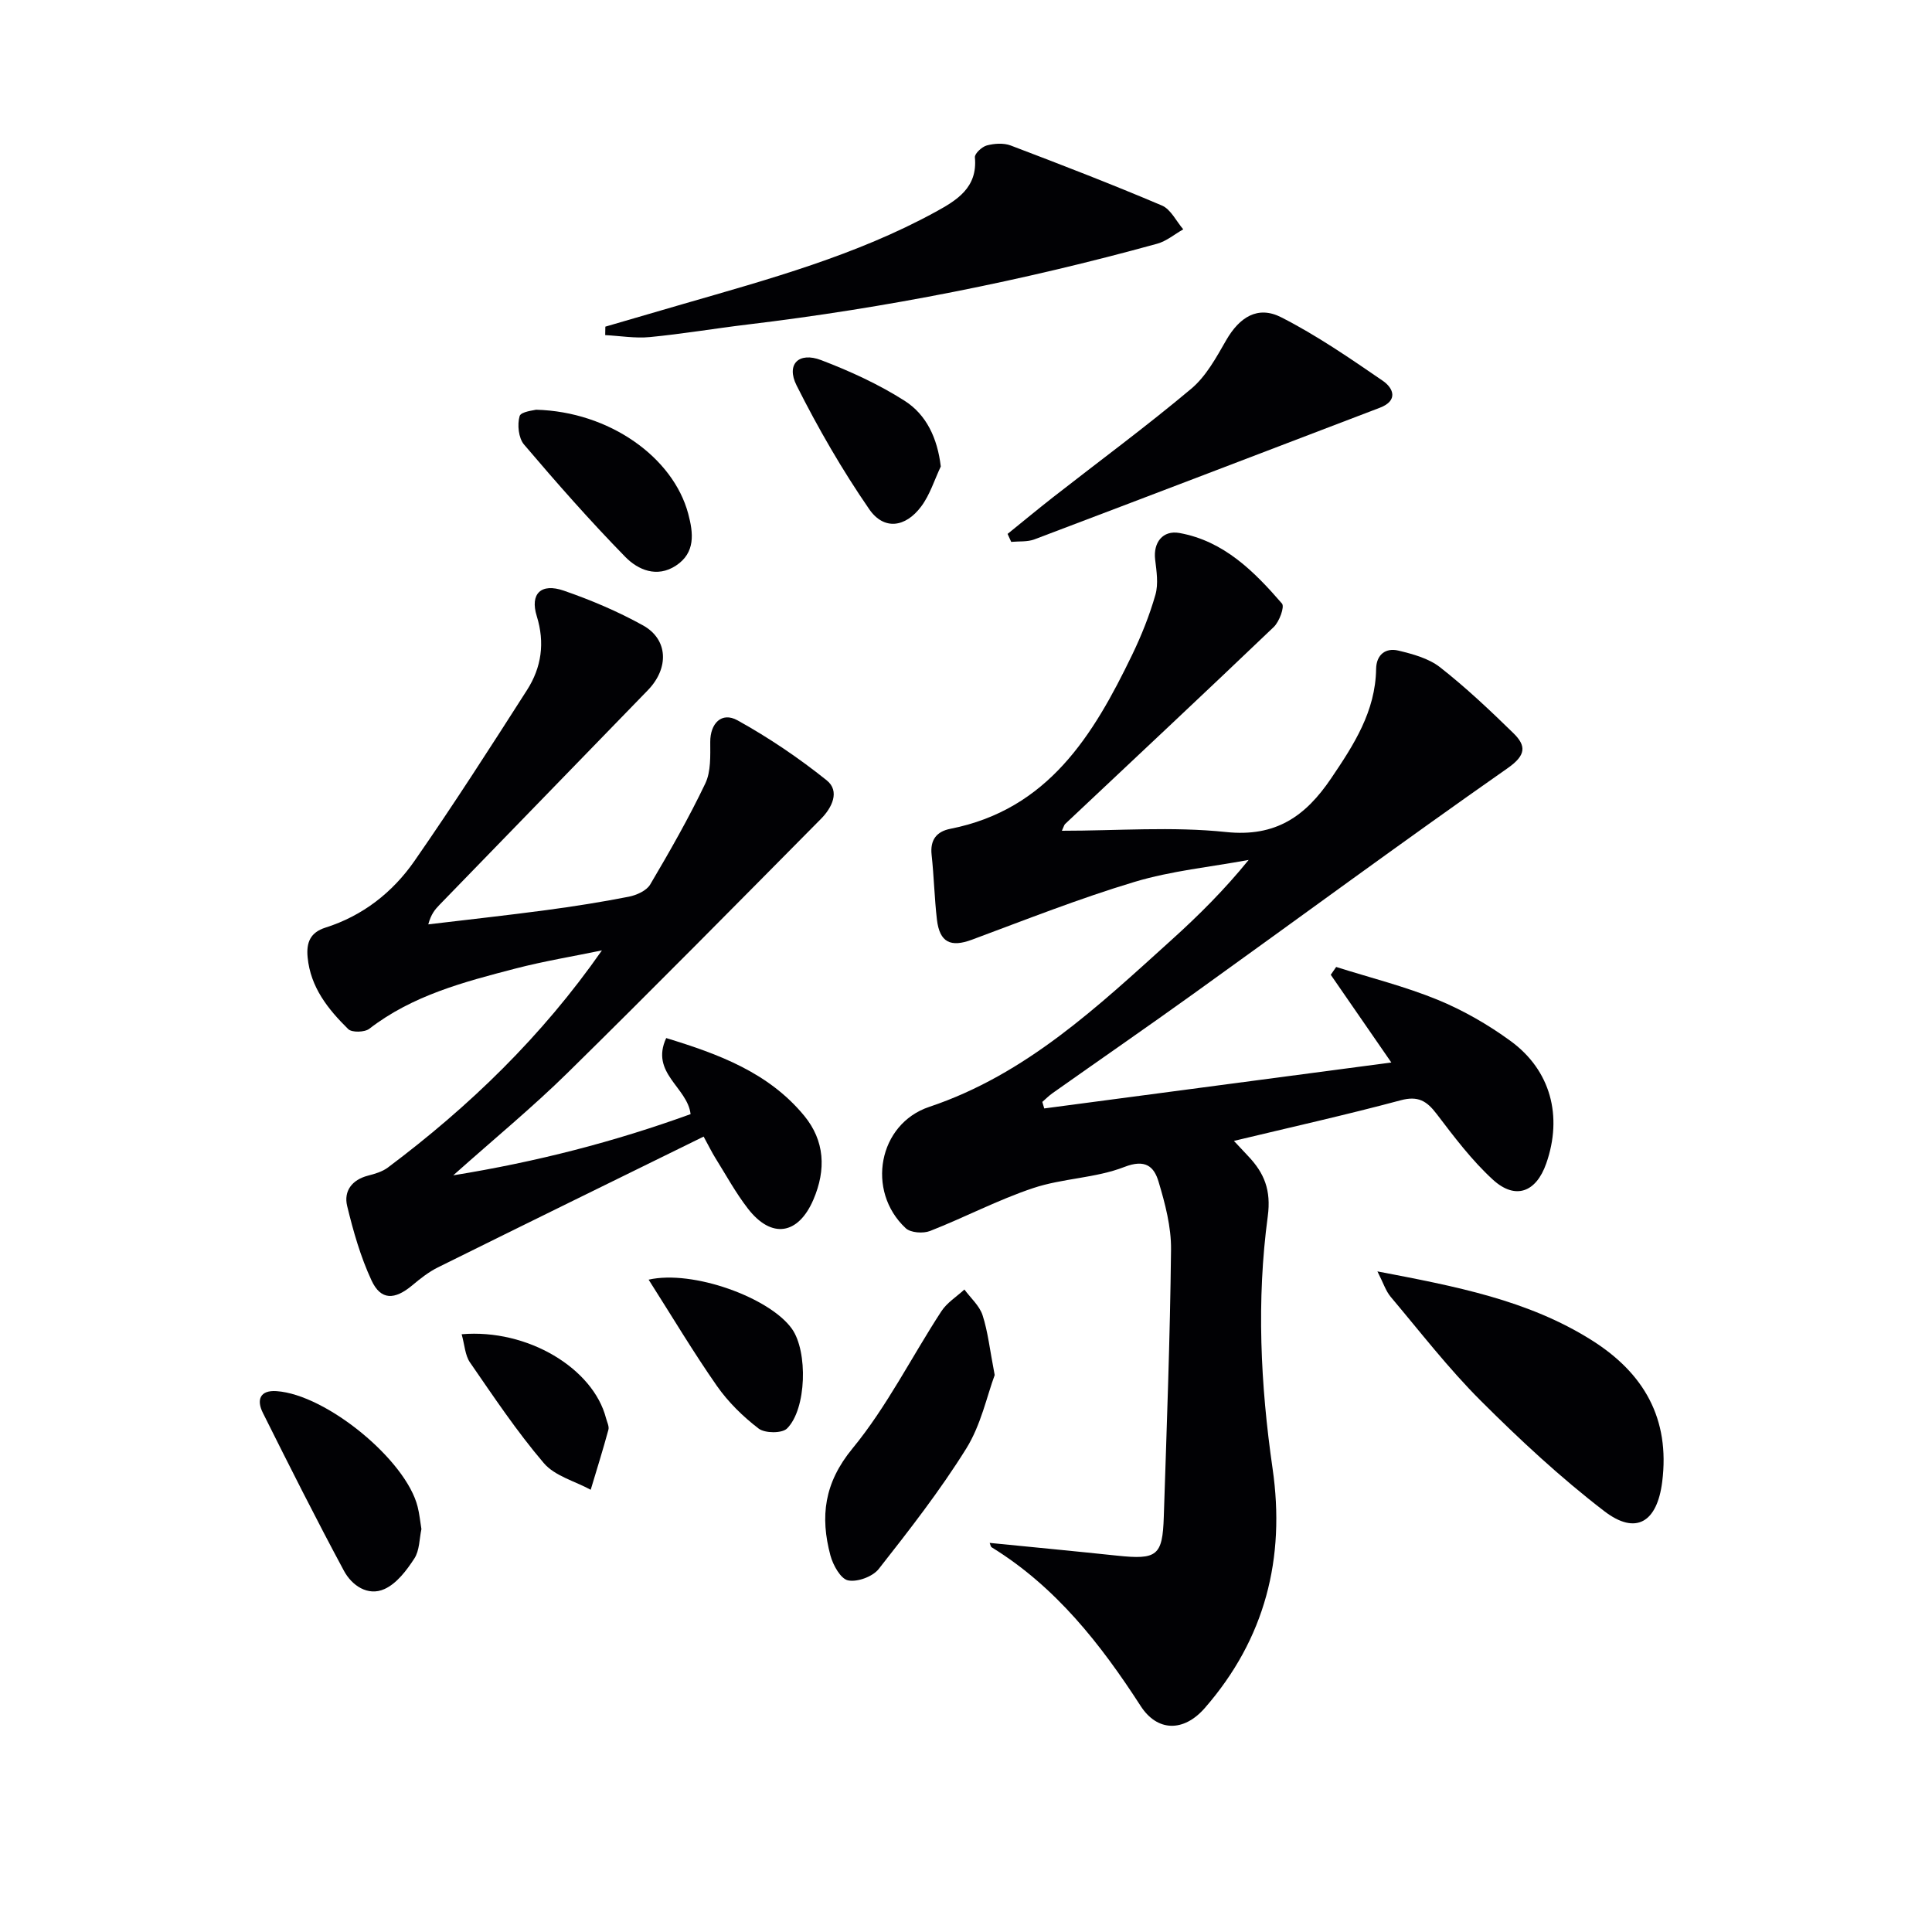
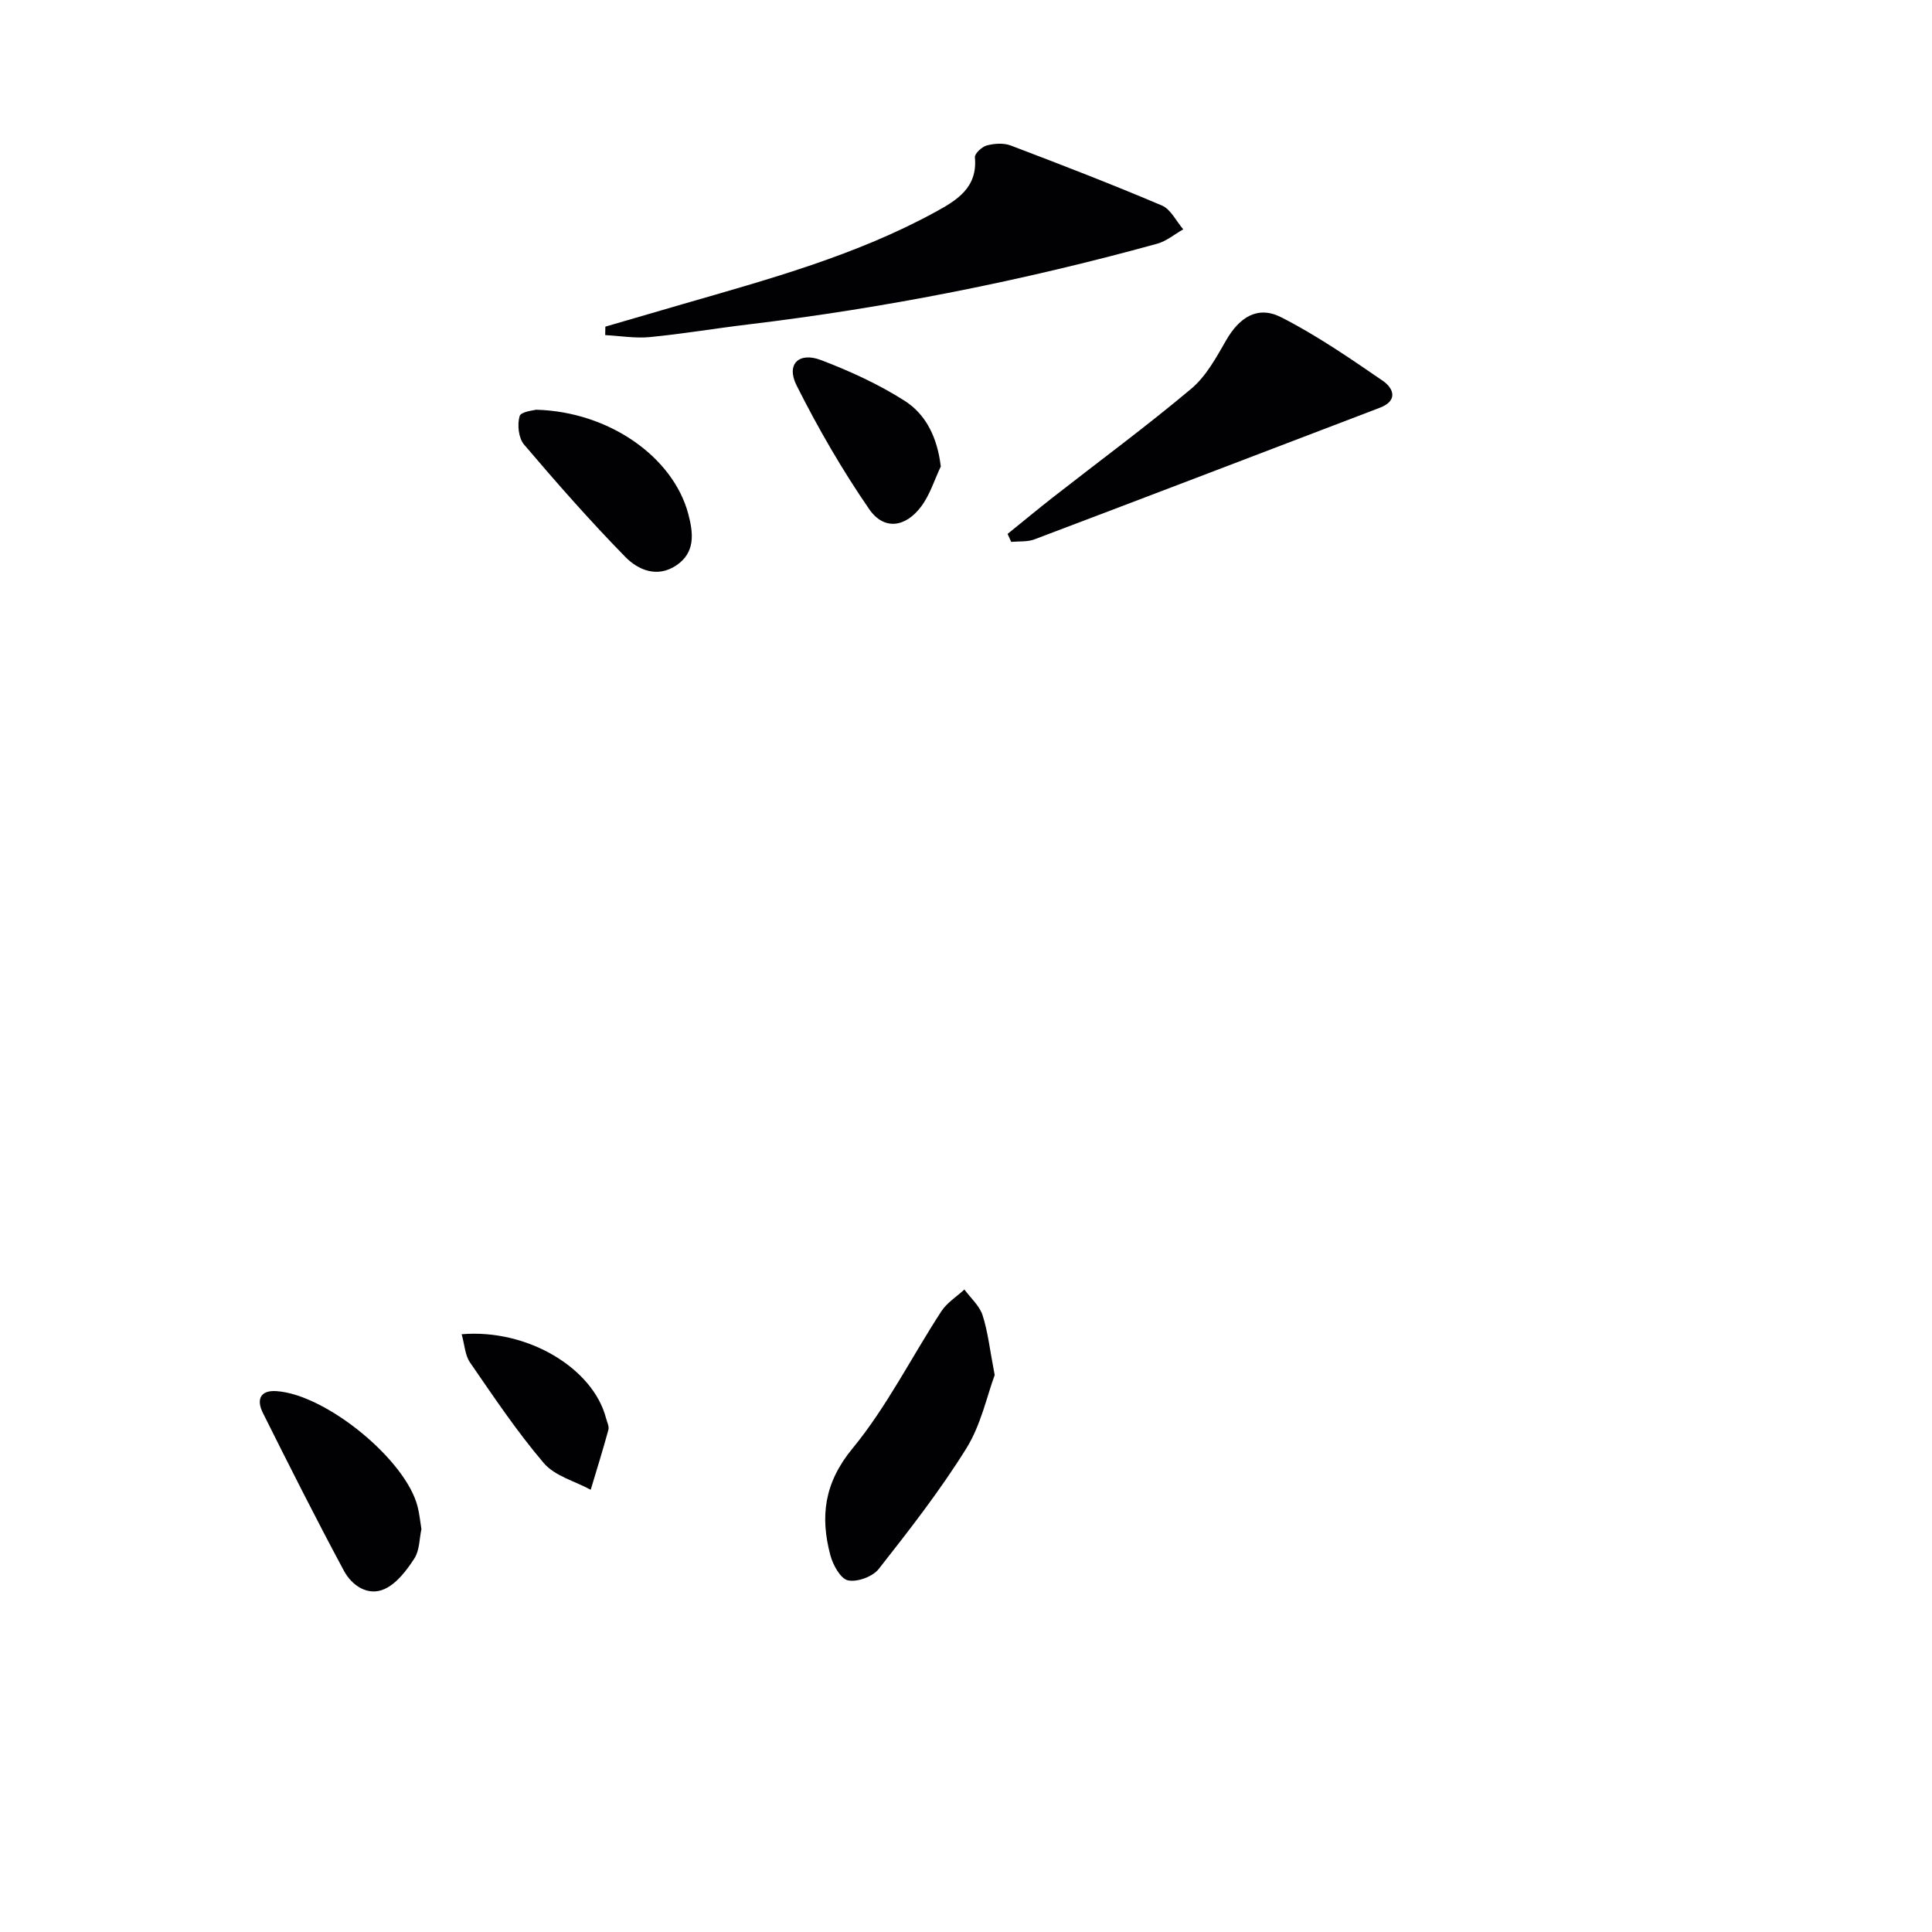
<svg xmlns="http://www.w3.org/2000/svg" enable-background="new 0 0 400 400" viewBox="0 0 400 400">
  <g fill="#010104">
-     <path d="m204.9 319.44c8.97.89 17.69 1.72 26.39 2.64 8.26.87 9.4.04 9.66-8.01.6-18.46 1.3-36.91 1.5-55.37.05-4.68-1.22-9.5-2.58-14.04-.93-3.12-2.71-4.76-7.09-3.05-5.95 2.32-12.77 2.33-18.87 4.37-7.29 2.43-14.17 6.07-21.35 8.88-1.44.56-4.03.38-5.05-.58-8.26-7.71-5.64-21.59 4.87-25.11 20.08-6.72 34.96-20.83 50.15-34.55 5.63-5.08 11.01-10.44 15.99-16.58-7.9 1.46-16 2.25-23.64 4.55-11.38 3.42-22.48 7.81-33.64 11.96-4.4 1.64-6.7.59-7.26-4.16-.52-4.45-.61-8.95-1.1-13.4-.34-3.1 1.03-4.83 3.86-5.39 20.25-3.99 29.61-19.36 37.66-36.03 1.93-4 3.6-8.18 4.82-12.44.64-2.25.23-4.87-.06-7.29-.42-3.5 1.57-6.11 5.03-5.49 9.19 1.66 15.45 7.93 21.23 14.61.58.67-.55 3.75-1.7 4.85-14.32 13.69-28.78 27.21-43.2 40.79-.2.19-.26.53-.67 1.4 11.52 0 22.85-.91 33.97.26 10.34 1.09 16.48-3.28 21.77-11.1 4.71-6.96 9.19-13.87 9.32-22.67.05-2.93 1.94-4.43 4.62-3.79 3 .72 6.27 1.61 8.62 3.45 5.34 4.19 10.31 8.88 15.17 13.63 2.72 2.65 2.64 4.59-1.19 7.27-21.8 15.26-43.23 31.04-64.85 46.57-9.73 6.99-19.59 13.8-29.37 20.71-.75.53-1.41 1.2-2.11 1.81.13.45.26.9.4 1.35 23.56-3.12 47.12-6.24 71.86-9.51-4.52-6.54-8.53-12.35-12.54-18.16.37-.54.75-1.08 1.12-1.62 7.02 2.22 14.21 4.01 21 6.79 5.31 2.18 10.45 5.14 15.1 8.53 8.33 6.07 10.82 15.58 7.39 25.37-2.09 5.97-6.39 7.6-11.04 3.35-4.37-4-8.02-8.85-11.63-13.59-2.06-2.71-3.85-3.82-7.46-2.85-11.31 3.03-22.75 5.58-34.53 8.41 1.15 1.23 2.04 2.2 2.94 3.14 3.34 3.51 4.79 7.05 4.07 12.46-2.34 17.38-1.52 34.85.99 52.21 2.7 18.62-1.55 35.3-14.03 49.61-4.39 5.03-9.84 4.9-13.27-.41-8.29-12.83-17.57-24.67-30.81-32.84-.26-.13-.3-.56-.46-.94z" />
-     <path d="m145.68 235.32c-18.68 9.18-36.87 18.08-55.02 27.08-1.91.95-3.65 2.32-5.29 3.7-3.68 3.08-6.53 3.13-8.45-1-2.27-4.88-3.78-10.18-5.05-15.43-.73-3.05.98-5.4 4.3-6.26 1.43-.37 2.98-.82 4.13-1.68 16.83-12.62 31.85-27.1 44.32-44.96-5.99 1.24-12.04 2.23-17.95 3.77-10.61 2.76-21.24 5.53-30.2 12.45-.96.75-3.62.82-4.38.07-4.17-4.11-7.8-8.63-8.4-14.86-.3-3.09.57-5.15 3.67-6.14 7.75-2.45 13.94-7.31 18.46-13.82 8.06-11.6 15.7-23.5 23.31-35.4 2.97-4.65 3.72-9.74 2-15.28-1.44-4.64.89-6.9 5.6-5.27 5.62 1.94 11.18 4.3 16.38 7.18 5.24 2.9 5.45 8.86 1.02 13.43-14.37 14.82-28.76 29.62-43.14 44.44-.89.92-1.74 1.89-2.32 4.04 8.12-.97 16.25-1.86 24.35-2.94 5.75-.77 11.49-1.67 17.18-2.79 1.61-.32 3.66-1.24 4.42-2.53 4.04-6.84 7.99-13.76 11.41-20.92 1.18-2.48 1.02-5.72 1.02-8.61-.01-3.78 2.33-6.28 5.63-4.46 6.48 3.59 12.69 7.79 18.47 12.42 2.84 2.27 1.05 5.73-1.14 7.95-17.43 17.61-34.84 35.26-52.51 52.63-7.22 7.1-15.08 13.56-23.66 21.21 17.45-2.83 33.4-6.97 49.14-12.67-.65-5.58-8.41-8.5-5.05-15.75 10.81 3.3 21.17 7.11 28.56 16.07 4.26 5.17 4.59 11.16 1.91 17.39-3.13 7.27-8.66 8.18-13.56 1.84-2.53-3.27-4.53-6.95-6.73-10.47-.71-1.14-1.28-2.32-2.43-4.43z" />
    <path d="m125.33 67.63c5.36-1.56 10.73-3.13 16.1-4.69 17.85-5.16 35.81-10.07 52.25-19.06 4.42-2.42 8.76-5.03 8.16-11.31-.07-.77 1.46-2.19 2.48-2.46 1.55-.41 3.47-.54 4.93.01 10.5 3.99 20.98 8.04 31.31 12.43 1.84.78 2.97 3.25 4.42 4.93-1.79 1.01-3.47 2.45-5.4 2.98-27.85 7.68-56.12 13.29-84.82 16.73-6.75.81-13.46 1.95-20.23 2.6-3.03.29-6.15-.25-9.23-.41.01-.57.02-1.16.03-1.75z" />
-     <path d="m285.18 263.23c16.22 3.1 31.17 5.93 44.37 14.25 10.81 6.81 16.24 16.24 14.59 29.33-1.05 8.32-5.41 11.11-11.99 6.06-9.06-6.95-17.5-14.8-25.59-22.88-6.69-6.68-12.51-14.23-18.62-21.48-1.04-1.23-1.54-2.9-2.76-5.28z" />
    <path d="m208.61 110.54c3.15-2.55 6.27-5.13 9.46-7.63 9.54-7.46 19.3-14.65 28.57-22.43 3.06-2.57 5.16-6.44 7.21-10.01 2.77-4.82 6.56-7.26 11.43-4.77 7.33 3.73 14.19 8.46 21 13.13 2.22 1.52 3.27 4.11-.6 5.59-23.83 9.1-47.65 18.22-71.51 27.25-1.46.55-3.2.37-4.81.52-.24-.55-.5-1.1-.75-1.65z" />
    <path d="m205.94 284.69c-1.6 4.31-2.84 10.33-5.89 15.22-5.42 8.7-11.77 16.85-18.12 24.93-1.25 1.59-4.43 2.76-6.35 2.36-1.54-.32-3.11-3.16-3.65-5.16-2.15-8.04-1.31-15.01 4.56-22.14 7.12-8.65 12.23-18.94 18.4-28.4 1.16-1.79 3.16-3.03 4.78-4.52 1.29 1.76 3.12 3.35 3.76 5.32 1.11 3.43 1.49 7.09 2.51 12.39z" />
    <path d="m87.25 316.58c-.43 1.98-.37 4.42-1.47 6.1-1.6 2.46-3.66 5.19-6.19 6.32-3.43 1.54-6.75-.75-8.38-3.78-5.81-10.8-11.32-21.76-16.8-32.73-1.3-2.61-.65-4.72 2.86-4.47 10.33.73 26.82 14.29 29.2 23.95.37 1.46.51 2.95.78 4.61z" />
    <path d="m110.99 84.83c15.14.39 28.38 9.83 31.5 21.54 1.06 3.98 1.55 8.05-2.55 10.74-3.91 2.57-7.84.89-10.47-1.8-7.3-7.46-14.21-15.32-20.98-23.28-1.14-1.34-1.42-4.11-.91-5.88.28-.95 3.05-1.2 3.41-1.32z" />
    <path d="m194.78 96.58c-1.32 2.78-2.24 5.85-4.05 8.27-3.27 4.39-7.74 4.97-10.77.57-5.61-8.14-10.6-16.79-15.04-25.63-2.2-4.38.46-7 5.09-5.23 5.98 2.28 11.92 5 17.3 8.43 4.47 2.86 6.77 7.68 7.47 13.59z" />
-     <path d="m134.29 264.94c9.17-2.08 25.09 3.73 29.67 10.18 3.32 4.67 3.05 16.62-1.02 20.64-1.04 1.03-4.58 1-5.87.01-3.24-2.48-6.29-5.47-8.63-8.81-4.87-6.97-9.24-14.31-14.15-22.02z" />
    <path d="m95.58 276.24c13.66-1.16 27.23 7.06 29.89 17.38.21.8.69 1.71.49 2.41-1.13 4.16-2.42 8.28-3.66 12.41-3.29-1.79-7.44-2.85-9.71-5.52-5.58-6.54-10.39-13.75-15.29-20.85-1.02-1.48-1.1-3.63-1.72-5.83z" />
  </g>
</svg>